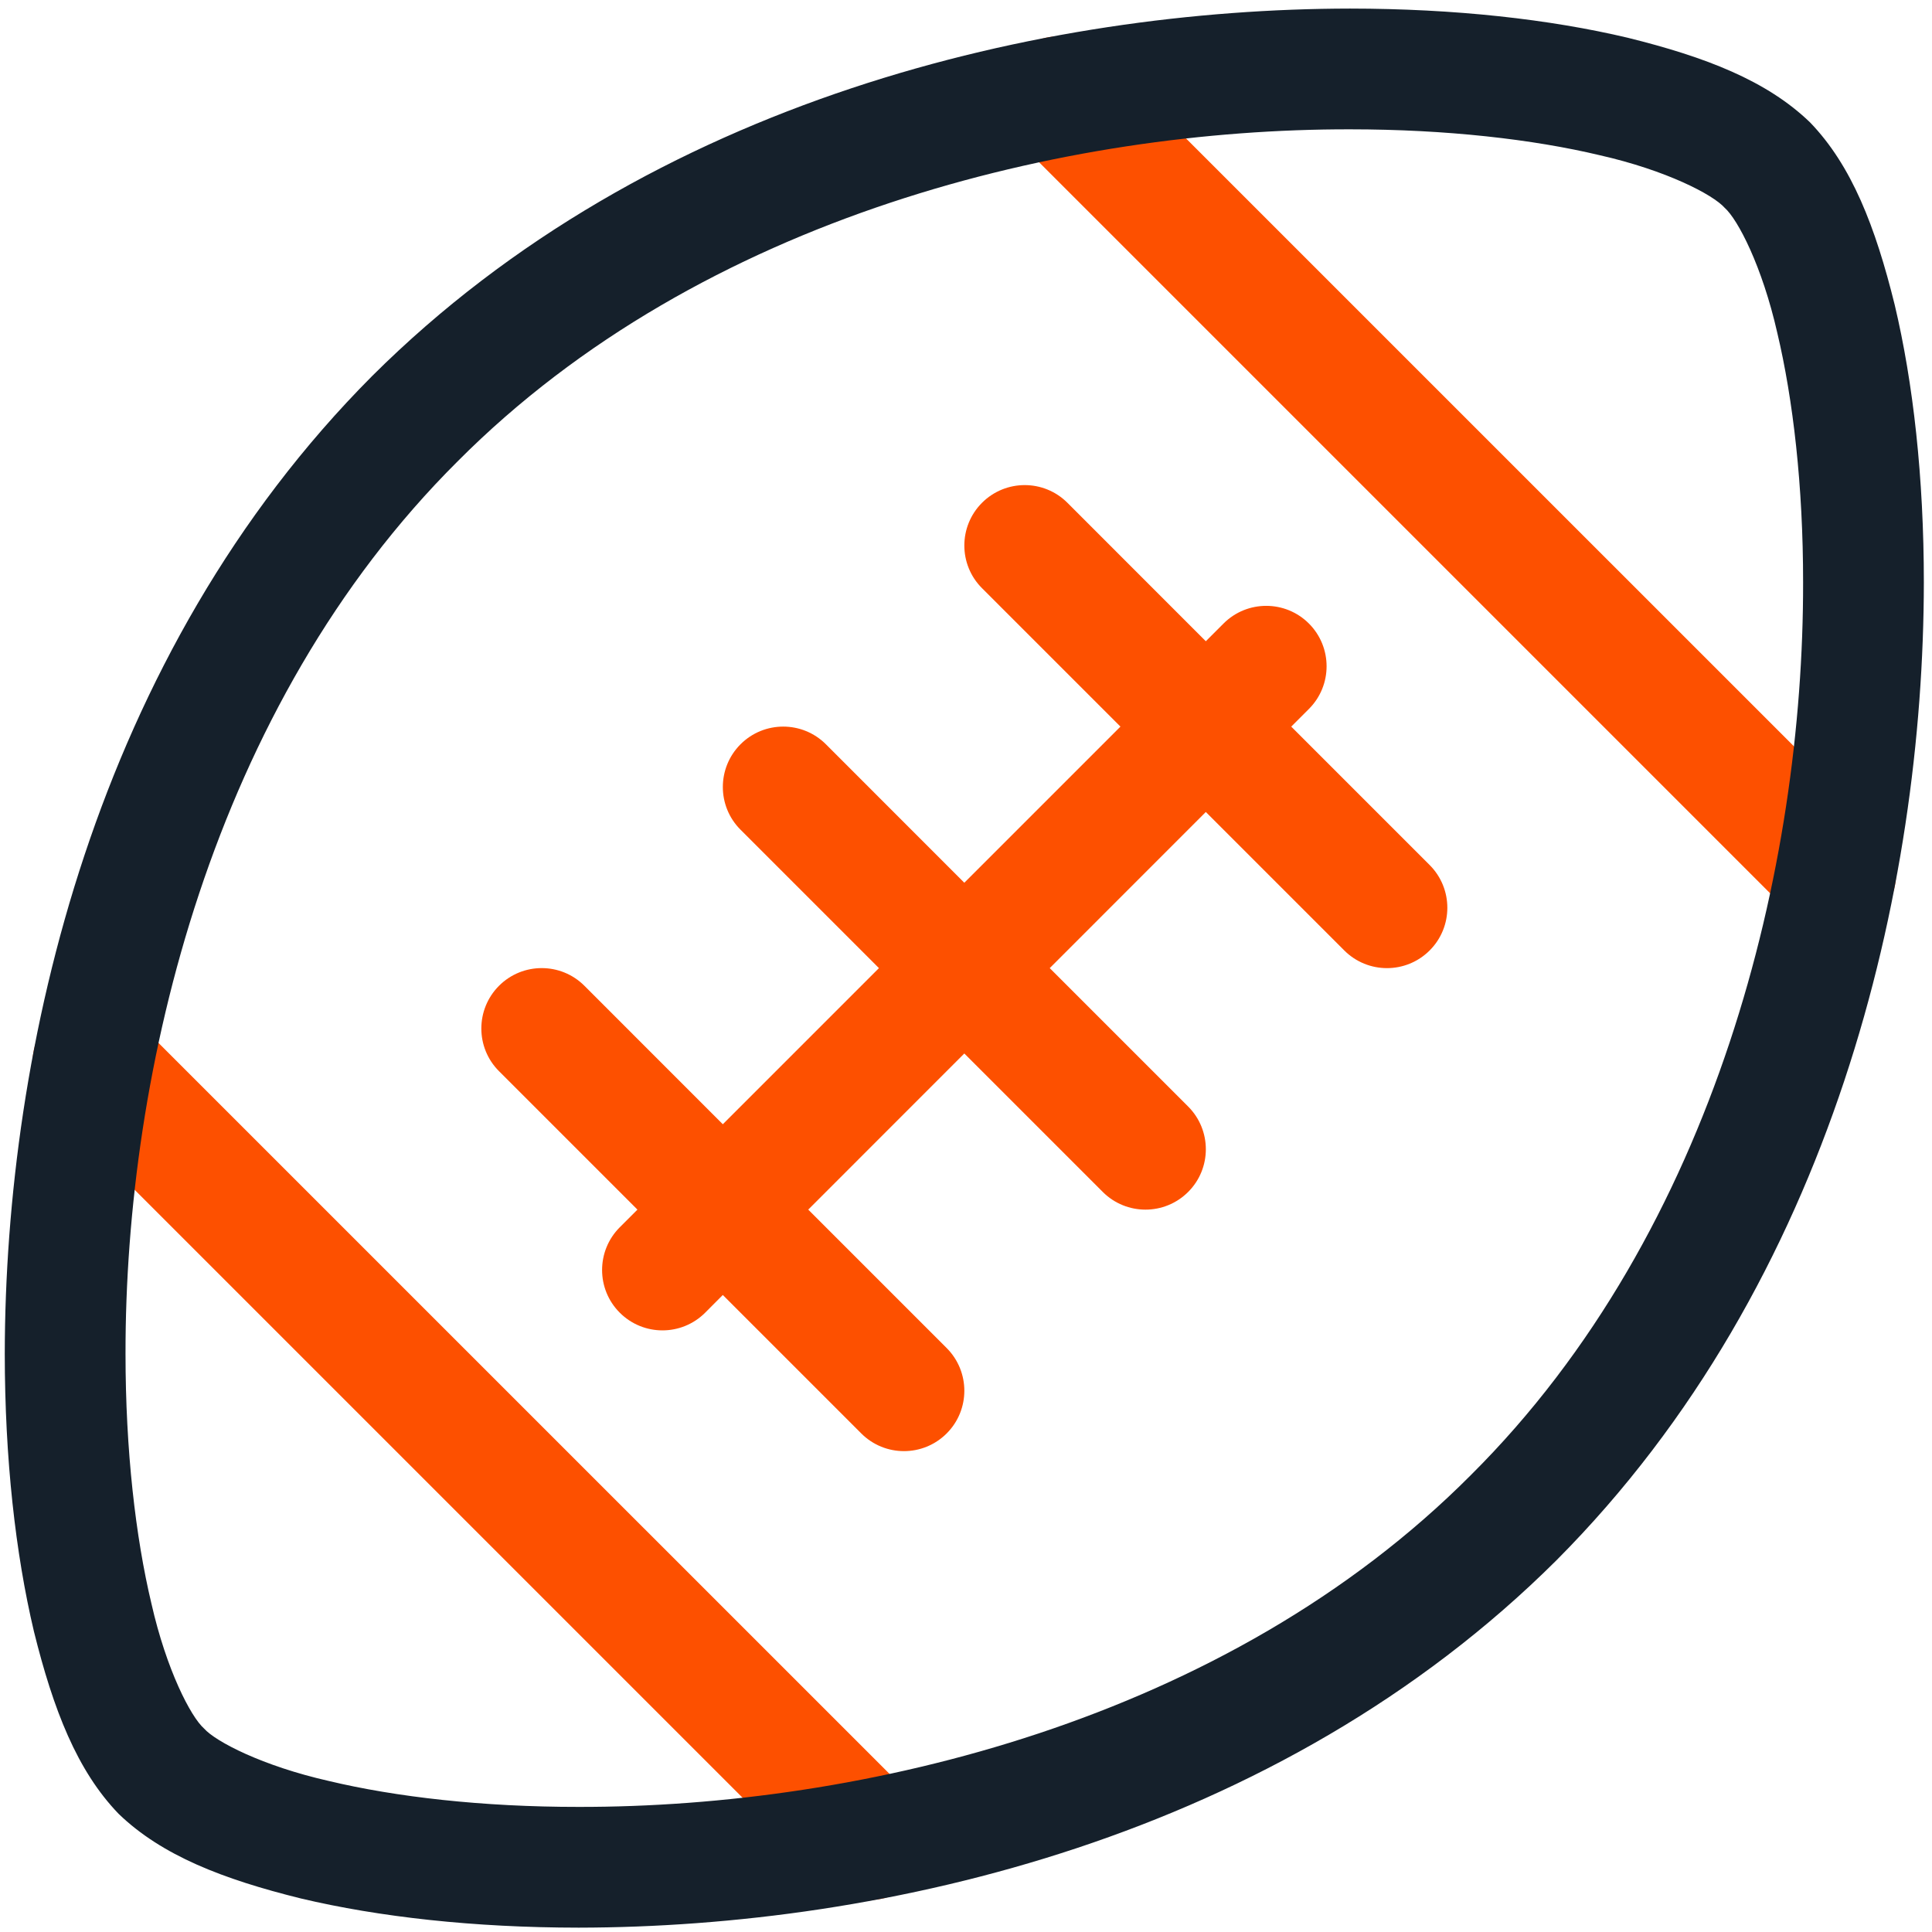
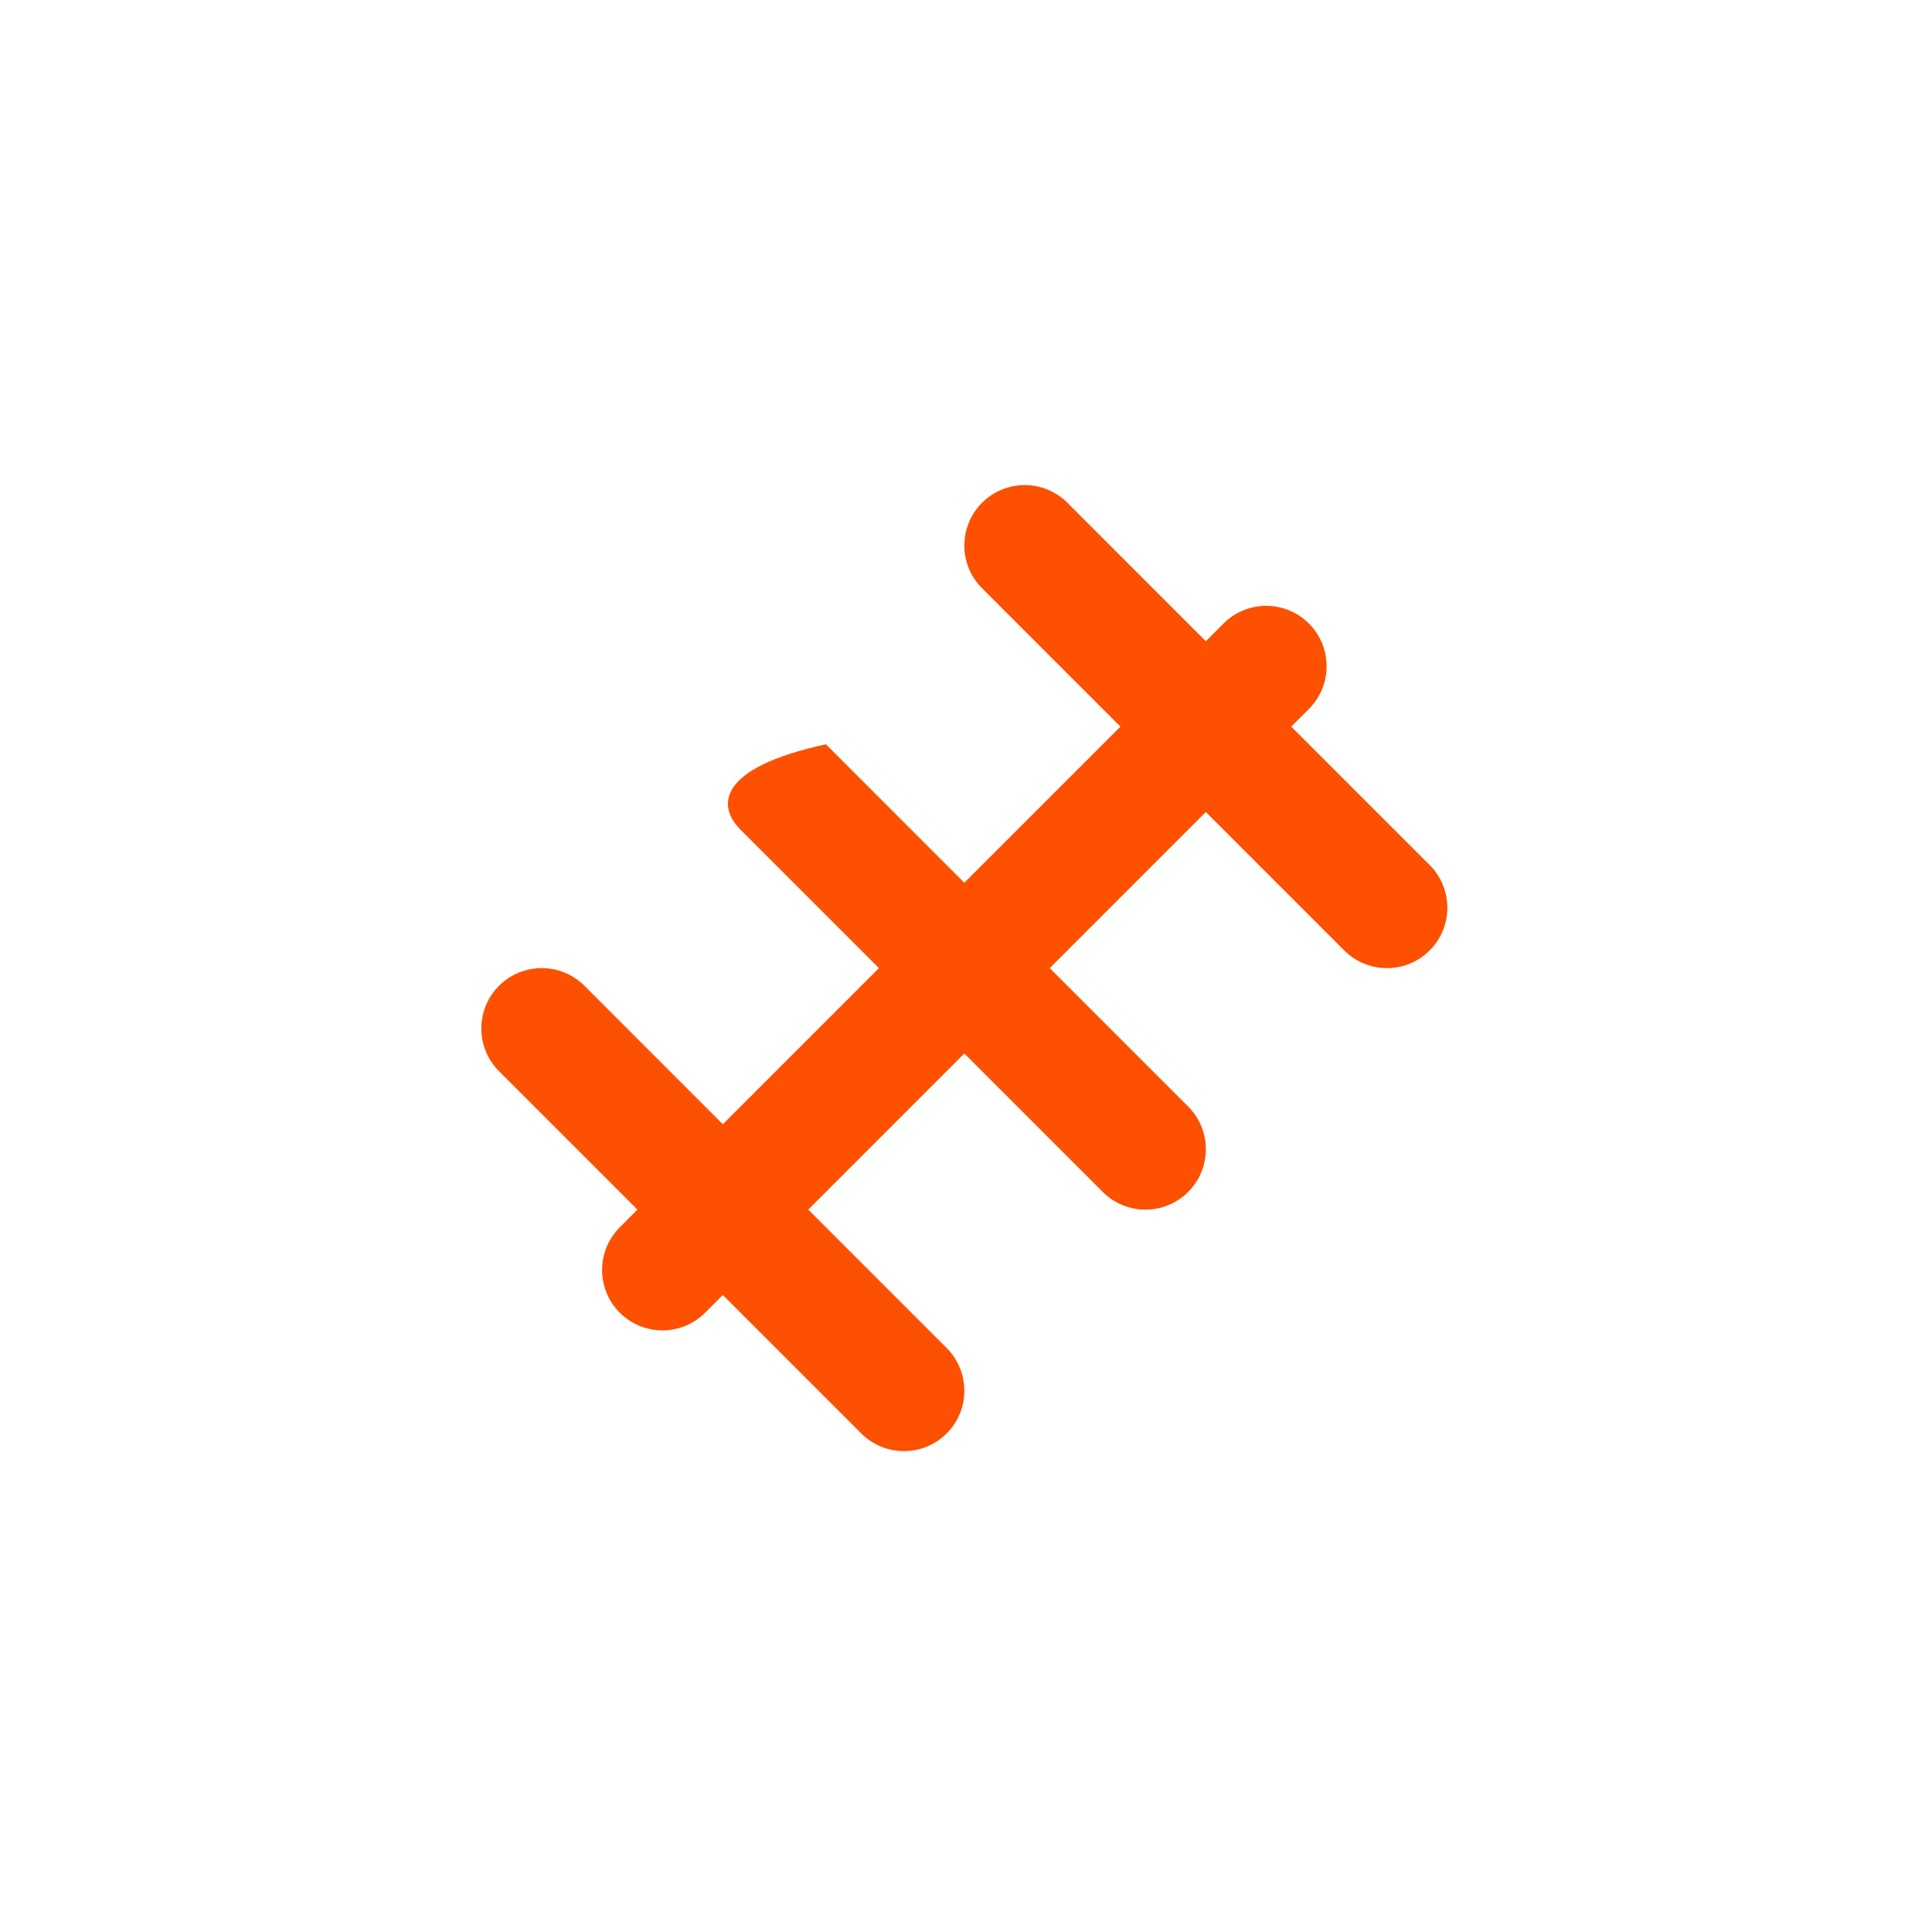
<svg xmlns="http://www.w3.org/2000/svg" width="32" height="32" viewBox="0 0 32 32" fill="none">
  <g clip-path="url(#clip0_391_1055)">
-     <path fill-rule="evenodd" clip-rule="evenodd" d="M15.113 31.176C15.503 30.785 15.503 30.152 15.113 29.761L2.246 16.895C1.856 16.504 1.223 16.504 0.832 16.895C0.441 17.285 0.441 17.918 0.832 18.309L13.699 31.176C14.089 31.566 14.722 31.566 15.113 31.176Z" fill="#FD5000" />
-     <path fill-rule="evenodd" clip-rule="evenodd" d="M31.113 13.761L18.246 0.895C17.856 0.504 17.223 0.504 16.832 0.895C16.441 1.285 16.441 1.918 16.832 2.309L29.699 15.176C30.089 15.566 30.722 15.566 31.113 15.176C31.503 14.785 31.503 14.152 31.113 13.761Z" fill="#FD5000" />
-     <path fill-rule="evenodd" clip-rule="evenodd" d="M21.68 10.328C21.289 9.937 20.656 9.937 20.265 10.328L19.972 10.621L17.68 8.328C17.289 7.937 16.656 7.937 16.265 8.328C15.875 8.719 15.875 9.352 16.265 9.742L18.558 12.035L15.972 14.621L13.68 12.328C13.289 11.937 12.656 11.937 12.265 12.328C11.875 12.719 11.875 13.352 12.265 13.742L14.558 16.035L11.972 18.621L9.68 16.328C9.289 15.937 8.656 15.937 8.265 16.328C7.875 16.719 7.875 17.352 8.265 17.742L10.558 20.035L10.265 20.328C9.875 20.719 9.875 21.352 10.265 21.742C10.656 22.133 11.289 22.133 11.68 21.742L11.972 21.449L14.265 23.742C14.656 24.133 15.289 24.133 15.68 23.742C16.07 23.352 16.07 22.719 15.68 22.328L13.387 20.035L15.972 17.449L18.265 19.742C18.656 20.133 19.289 20.133 19.68 19.742C20.07 19.352 20.07 18.719 19.68 18.328L17.387 16.035L19.972 13.449L22.265 15.742C22.656 16.133 23.289 16.133 23.68 15.742C24.07 15.352 24.07 14.719 23.68 14.328L21.387 12.035L21.68 11.742C22.07 11.352 22.07 10.719 21.68 10.328Z" fill="#FD5000" />
-     <path fill-rule="evenodd" clip-rule="evenodd" d="M7.579 7.642C11.636 3.565 17.683 2.135 22.36 2.142C23.96 2.142 25.394 2.308 26.497 2.571C27.598 2.82 28.374 3.224 28.566 3.442C28.784 3.634 29.187 4.41 29.437 5.511C29.699 6.614 29.866 8.047 29.865 9.647C29.872 14.325 28.442 20.371 24.366 24.428C20.309 28.505 14.262 29.935 9.585 29.928C7.985 29.929 6.551 29.762 5.448 29.499C4.347 29.25 3.571 28.846 3.379 28.629L2.672 29.336L3.379 28.629C3.161 28.436 2.757 27.66 2.508 26.56C2.245 25.456 2.079 24.023 2.079 22.423C2.073 17.745 3.503 11.699 7.579 7.642ZM4.985 31.445C6.277 31.751 7.846 31.927 9.585 31.928C14.634 31.921 21.16 30.443 25.78 25.843C30.381 21.223 31.859 14.696 31.865 9.647C31.865 7.909 31.689 6.34 31.382 5.048C31.062 3.754 30.67 2.742 29.98 2.027C29.265 1.337 28.254 0.945 26.959 0.625C25.667 0.319 24.098 0.143 22.36 0.142C17.311 0.149 10.785 1.627 6.165 6.227C1.564 10.847 0.086 17.374 0.079 22.423C0.08 24.161 0.256 25.73 0.562 27.022C0.883 28.316 1.275 29.328 1.965 30.043C2.68 30.733 3.691 31.125 4.985 31.445Z" fill="#15202B" />
+     <path fill-rule="evenodd" clip-rule="evenodd" d="M21.68 10.328C21.289 9.937 20.656 9.937 20.265 10.328L19.972 10.621L17.68 8.328C17.289 7.937 16.656 7.937 16.265 8.328C15.875 8.719 15.875 9.352 16.265 9.742L18.558 12.035L15.972 14.621L13.68 12.328C11.875 12.719 11.875 13.352 12.265 13.742L14.558 16.035L11.972 18.621L9.68 16.328C9.289 15.937 8.656 15.937 8.265 16.328C7.875 16.719 7.875 17.352 8.265 17.742L10.558 20.035L10.265 20.328C9.875 20.719 9.875 21.352 10.265 21.742C10.656 22.133 11.289 22.133 11.68 21.742L11.972 21.449L14.265 23.742C14.656 24.133 15.289 24.133 15.68 23.742C16.07 23.352 16.07 22.719 15.68 22.328L13.387 20.035L15.972 17.449L18.265 19.742C18.656 20.133 19.289 20.133 19.68 19.742C20.07 19.352 20.07 18.719 19.68 18.328L17.387 16.035L19.972 13.449L22.265 15.742C22.656 16.133 23.289 16.133 23.68 15.742C24.07 15.352 24.07 14.719 23.68 14.328L21.387 12.035L21.68 11.742C22.07 11.352 22.07 10.719 21.68 10.328Z" fill="#FD5000" />
  </g>
  <defs>
    <clipPath id="clip0_391_1055">
      <rect width="32" height="32" fill="white" />
    </clipPath>
  </defs>
</svg>